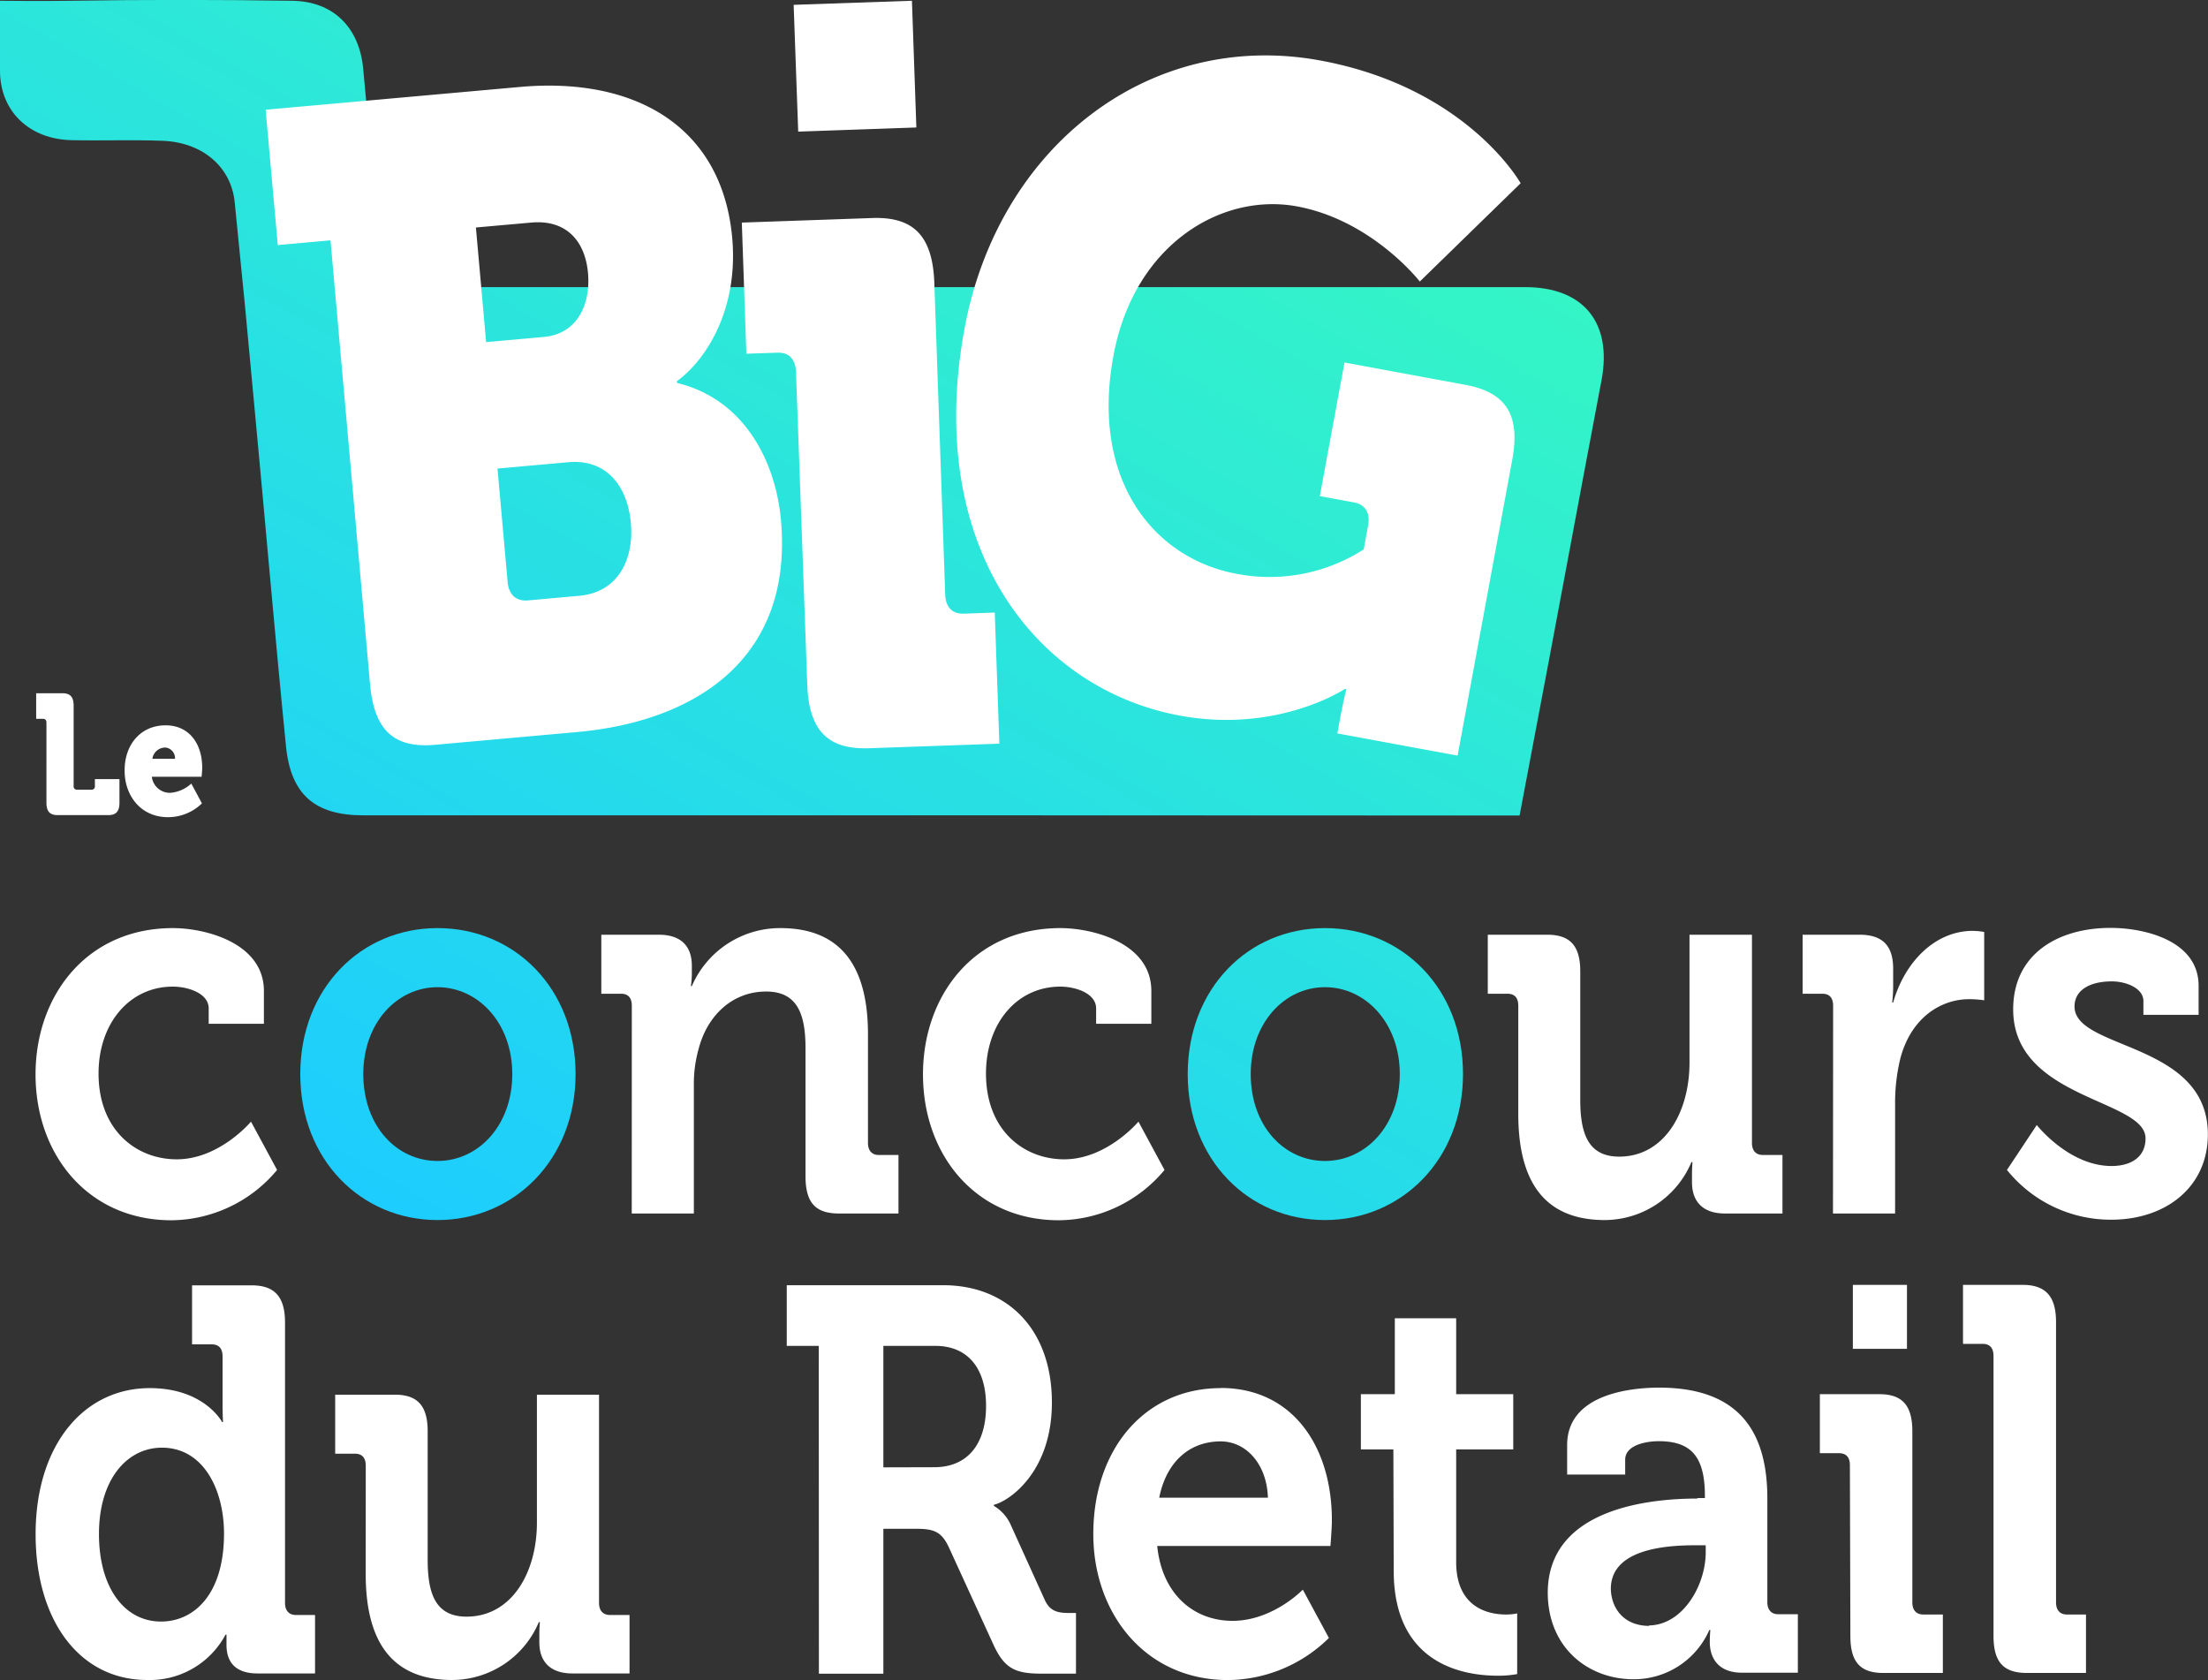
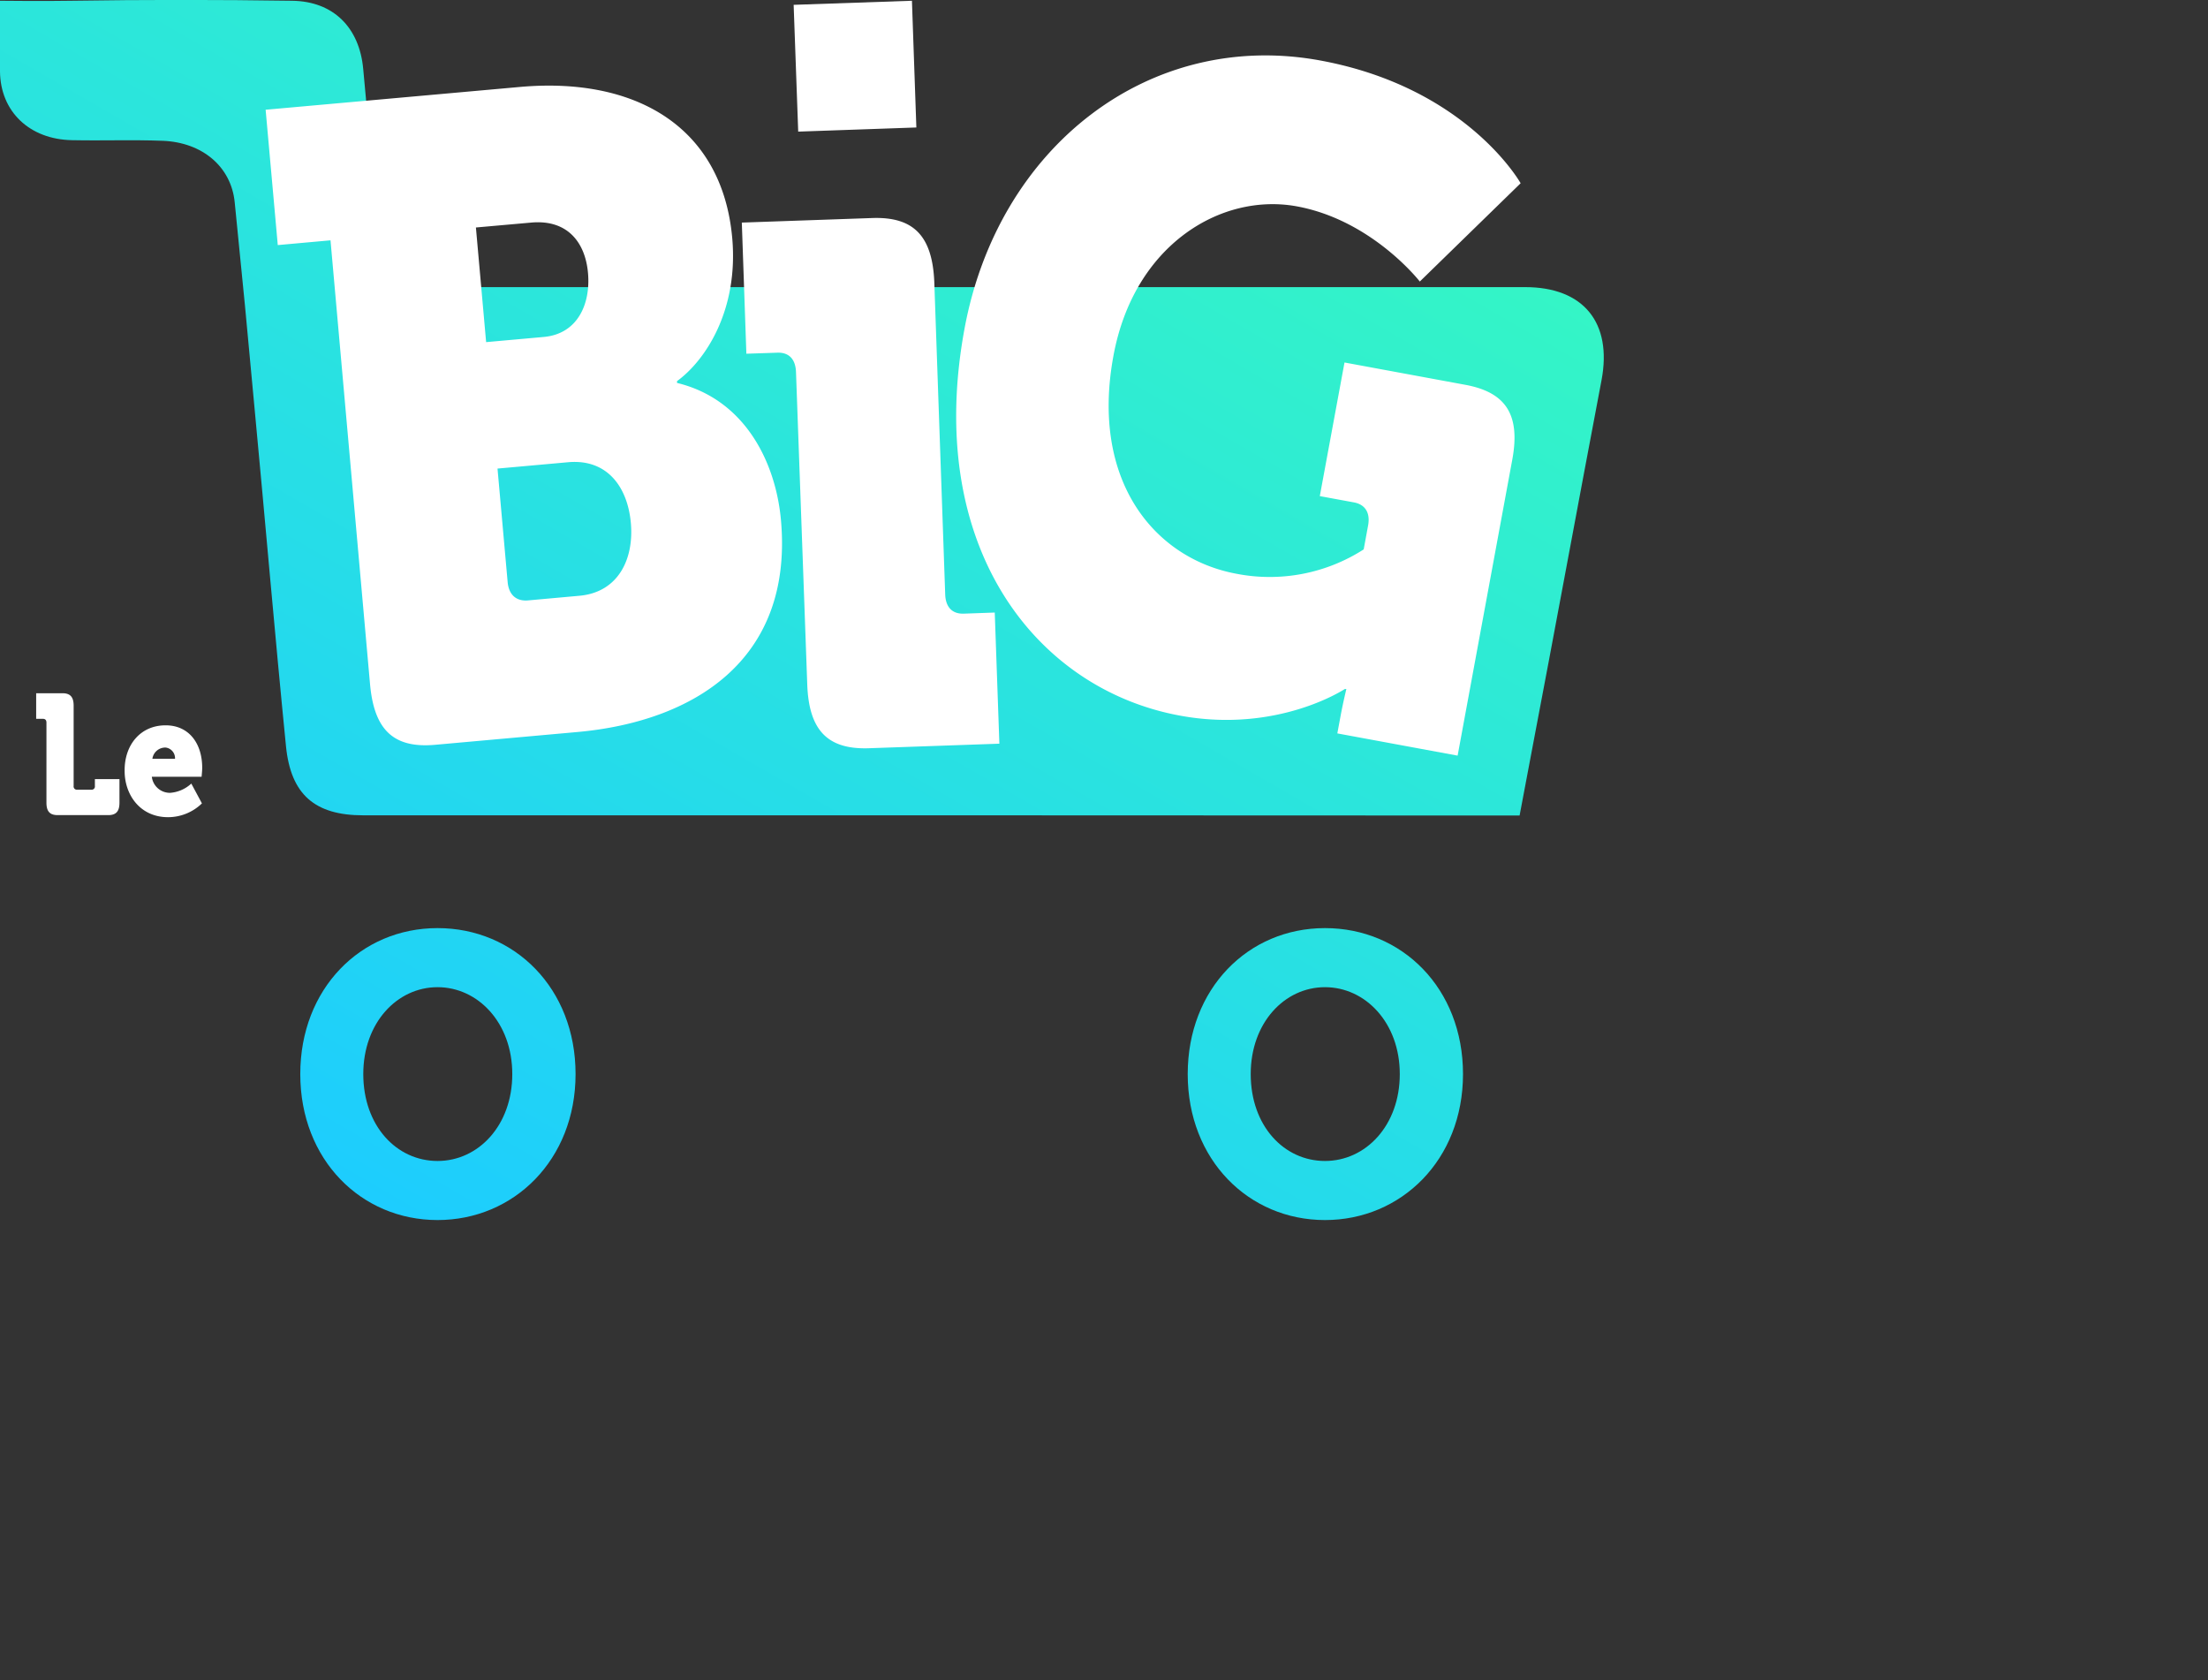
<svg xmlns="http://www.w3.org/2000/svg" viewBox="0 0 319.94 243.41">
  <rect x="0" y="0" width="319.94" height="243.41" fill="#333333" stroke="none" />
  <defs>
    <linearGradient id="Dégradé_sans_nom_8" x1="52.54" y1="173.59" x2="152.86" y2="-0.17" gradientUnits="userSpaceOnUse">
      <stop offset="0" stop-color="#1dcdfe" />
      <stop offset="1" stop-color="#34f5c6" />
    </linearGradient>
  </defs>
  <g id="Calque_2" data-name="Calque 2">
    <g id="Calque_1-2" data-name="Calque 1">
      <g id="coul-blanc">
        <path d="M137.78,118.13c-24.22,0-60.93,0-85.15,0-7,0-10.49-3-11.19-10-1.62-16.26-3-32.54-4.54-48.81-1.77-19.09-1-10.89-2.89-30-.5-5.13-4.65-8.69-10.42-8.92-4.37-.17-8.76,0-13.14-.09C4.25,20.2.06,16.14,0,10.37,0,7.9,0,.11,0,.11s6.71.07,10.23,0q16-.24,32.08,0C48.31.18,52.09,4,52.63,10c1.51,16.52.53,5.76,2.1,22.28.56,5.84,4.79,9.32,11.21,9.32,32.08,0,76.64,0,108.71,0H221c8.46,0,12.64,5.16,11.06,13.5-3.42,18-6.74,36.08-10.18,54.11-1.16,6.12-1.69,8.95-1.69,8.95C195.88,118.14,162.12,118.13,137.78,118.13ZM43.51,155.62c0,12.43,8.84,21.15,19.89,21.15s20-8.72,20-21.15-8.84-21.15-20-21.15S43.51,143.27,43.51,155.62Zm9.13,0c0-7.44,4.91-12.59,10.76-12.59s10.83,5.15,10.83,12.59-4.91,12.59-10.83,12.59S52.64,163.14,52.64,155.62Zm119.46,0c0,12.43,8.84,21.15,19.89,21.15s20-8.72,20-21.15-8.84-21.15-20-21.15S172.1,143.27,172.1,155.62Zm9.13,0c0-7.44,4.91-12.59,10.76-12.59s10.84,5.15,10.84,12.59-4.92,12.59-10.84,12.59S181.23,163.14,181.23,155.62Z" style="fill:url(#Dégradé_sans_nom_8)" />
-         <path d="M25.05,134.47c4.7,0,13.19,2.14,13.19,9.11v4.75h-8v-2.21c0-2.22-3-3.17-5.2-3.17-6.27,0-10.76,5.31-10.76,12.59,0,8.24,5.49,12.43,11.33,12.43,6.2,0,10.76-5.46,10.76-5.46l3.78,7a20.11,20.11,0,0,1-15.32,7.29c-12,0-19.68-9.43-19.68-21.15C5.16,144.22,12.58,134.47,25.05,134.47Zm66.5,11.25c0-1.19-.57-1.74-1.56-1.74H87.13v-8.55h8.34c3.21,0,4.78,1.66,4.78,4.51v1.19a12.55,12.55,0,0,1-.14,1.74h.14a13.93,13.93,0,0,1,12.83-8.4c8.06,0,12.69,4.68,12.69,15.37V165.6c0,1.11.57,1.74,1.57,1.74h2.85v8.48h-8.63c-3.42,0-4.84-1.59-4.84-5.39V151.9c0-4.91-1.14-8.24-5.71-8.24-4.84,0-8.48,3.41-9.76,8.24a18.71,18.71,0,0,0-.71,5.38v18.54h-9Zm62.09-11.25c4.7,0,13.19,2.14,13.19,9.11v4.75h-8v-2.21c0-2.22-3-3.17-5.2-3.17-6.27,0-10.76,5.31-10.76,12.59,0,8.24,5.49,12.43,11.33,12.43,6.2,0,10.76-5.46,10.76-5.46l3.78,7a20.09,20.09,0,0,1-15.32,7.29c-12,0-19.68-9.43-19.68-21.15C133.75,144.22,141.17,134.47,153.64,134.47ZM220,145.72c0-1.19-.57-1.74-1.57-1.74h-2.85v-8.55h8.63c3.35,0,4.77,1.66,4.77,5.3v18.61c0,4.91,1.15,8.24,5.64,8.24,6.55,0,10.19-6.42,10.19-13.62V135.43h9.05V165.6c0,1.11.57,1.74,1.57,1.74h2.85v8.48h-8.34c-3.13,0-4.77-1.67-4.77-4.52v-1.11c0-.95.07-1.82.07-1.82h-.15a13.67,13.67,0,0,1-12.54,8.4c-7.77,0-12.55-4.36-12.55-15.37Zm45.62,0c0-1.19-.57-1.74-1.57-1.74H261.2v-8.55h8.27c3.21,0,4.85,1.5,4.85,4.91v2.37a20.85,20.85,0,0,1-.14,2.54h.14c1.64-5.79,6-10.38,11.55-10.38a10.48,10.48,0,0,1,1.64.16v9.9a14.43,14.43,0,0,0-2.21-.16c-3.85,0-8.27,2.46-9.91,8.47a27,27,0,0,0-.79,6.58v16h-9ZM295.13,163s4.64,5.94,10.84,5.94c2.78,0,4.92-1.27,4.92-4,0-5.71-19.18-5.63-19.18-18.69,0-8.08,6.56-11.81,14.11-11.81,4.92,0,12.76,1.83,12.76,8.4v4.2h-8v-2c0-1.9-2.57-2.85-4.56-2.85-3.21,0-5.42,1.26-5.42,3.64,0,6.33,19.32,5.07,19.32,18.53,0,7.6-6.06,12.36-14,12.36a19.3,19.3,0,0,1-15.11-7.21ZM21.7,201.12c7.91,0,10.48,4.91,10.48,4.91h.14s-.07-1-.07-2.38v-7.12c0-1.19-.57-1.75-1.57-1.75H27.83v-8.55h8.63c3.35,0,4.84,1.66,4.84,5.39v40.62c0,1.11.57,1.75,1.57,1.75h2.78v8.47H37.31c-3.28,0-4.49-1.74-4.49-4.12v-1.5h-.14a12.44,12.44,0,0,1-11.34,6.57c-9.83,0-16.18-8.63-16.18-21.14C5.16,209.44,12.08,201.12,21.7,201.12Zm10.76,21.07c0-6.26-2.92-12.44-9-12.44-5,0-9.12,4.52-9.12,12.52,0,7.68,3.63,12.67,9,12.67C28,234.94,32.46,231.14,32.46,222.19ZM53,212.37c0-1.19-.57-1.75-1.57-1.75H48.57v-8.55H57.2c3.35,0,4.77,1.66,4.77,5.31V226c0,4.91,1.14,8.23,5.63,8.23,6.56,0,10.2-6.41,10.2-13.62V202.07h9v30.17c0,1.11.57,1.75,1.57,1.75h2.85v8.47H82.93c-3.14,0-4.78-1.66-4.78-4.51v-1.11c0-1,.08-1.82.08-1.82h-.15a13.68,13.68,0,0,1-12.54,8.39c-7.77,0-12.55-4.35-12.55-15.36ZM118.64,195H114v-8.79h22.67c9.26,0,15.75,6.34,15.75,17,0,10.14-6.27,14.33-8.41,14.81v.16a6.07,6.07,0,0,1,2.49,2.85l4.92,10.85c.79,1.66,2,1.82,3.57,1.82h.92v8.79H151c-3.77,0-5.41-.63-7.05-4.2l-6.49-14.17c-1.07-2.22-2.14-2.62-4.78-2.62H128v21h-9.34Zm16.75,17.58c4.71,0,7.49-3.24,7.49-8.87S140.1,195,135.53,195H128V212.6Zm41.49-11.48c10.41,0,16.11,8.47,16.11,19.17,0,1.18-.21,3.72-.21,3.72h-25.1c.72,7.13,5.42,10.85,10.91,10.85,5.85,0,10.19-4.52,10.19-4.52l3.78,7a21.1,21.1,0,0,1-14.61,6.1c-12,0-19.53-9.66-19.53-21.14C158.42,209.83,166,201.12,176.88,201.12ZM183.72,217c-.14-4.83-3.13-8.16-6.84-8.16-4.63,0-7.91,3.09-8.91,8.16Zm18.18-7h-4.71v-8h4.92v-11H211v11h8.27v8H211v16.31c0,6.66,4.71,7.61,7.2,7.61a7.44,7.44,0,0,0,1.64-.16v8.79a14.89,14.89,0,0,1-2.78.24c-5.06,0-15.11-1.67-15.11-15.21Zm44,7.05h1.14v-.32c0-5.78-2.07-7.92-6.7-7.92-1.64,0-4.85.48-4.85,2.69v2.14h-8.41v-4.27c0-7.53,9.55-8.32,13.33-8.32,12.12,0,15.68,7,15.68,16.08v15c0,1.11.57,1.75,1.57,1.75h2.85v8.47h-8.12c-3.35,0-4.64-2.06-4.64-4.43,0-1,.08-1.75.08-1.75h-.15a11.92,11.92,0,0,1-11,7.13c-6.49,0-12.41-4.51-12.41-12.59C224.35,218.15,240,217.12,246,217.12Zm-7,18.45c4.84,0,8.26-5.7,8.26-10.61v-1h-1.56c-4.71,0-12.19.71-12.19,6.33C233.48,233,235.26,235.57,239,235.57Zm29.15-23.2c0-1.19-.57-1.75-1.57-1.75H263.7v-8.55h8.63c3.35,0,4.77,1.66,4.77,5.39v24.78c0,1.11.57,1.75,1.57,1.75h2.85v8.47H272.9c-3.36,0-4.78-1.58-4.78-5.38Zm.43-26.14h7.84v9.27h-7.84Zm20.38,10.3c0-1.19-.57-1.75-1.57-1.75h-2.85v-8.55h8.63c3.35,0,4.85,1.66,4.85,5.39v40.62c0,1.11.57,1.75,1.56,1.75h2.78v8.47h-8.55c-3.42,0-4.85-1.58-4.85-5.38Z" style="fill:#fff" />
        <path d="M6.73,104.69c0-.34-.17-.54-.49-.54h-1v-3.71h3.8c1.14,0,1.63.54,1.63,1.8v11.64a.47.47,0,0,0,.49.54h2.1a.47.47,0,0,0,.49-.54v-1h3.56v3.42c0,1.26-.49,1.8-1.63,1.8H8.36c-1.14,0-1.63-.54-1.63-1.8Zm17.27.4c3.38,0,5.3,2.62,5.3,6.16,0,.42-.09,1.29-.09,1.29H22a2.63,2.63,0,0,0,2.67,2.33,5.09,5.09,0,0,0,3.05-1.34l1.54,2.87a7.06,7.06,0,0,1-4.9,2c-4.1,0-6.3-3.29-6.3-6.68C18,108,20.3,105.09,24,105.09Zm1.36,4.85A1.55,1.55,0,0,0,24,108.31a1.89,1.89,0,0,0-1.92,1.63Z" style="fill:#fff" />
-         <path d="M47.89,34.82l-7.64.69L38.49,15.9l36.82-3.3c16.83-1.51,29.34,5.8,30.79,21.88.93,10.45-3.87,17.74-8,20.74l0,.26c9.94,2.41,14.32,11.63,15.06,19.87,1.83,20.39-12.79,29.21-29.5,30.71l-20.59,1.85c-6,.54-8.85-2.1-9.45-8.77Zm30.91,14c4.94-.45,6.8-4.83,6.4-9.28s-3-7.77-8.24-7.29l-8,.71,1.48,16.61ZM76.41,87l7.53-.68c5.65-.5,7.94-5.32,7.47-10.55s-3.44-9.31-9.09-8.8l-10.23.92,1.47,16.47C73.73,86.14,74.76,87.1,76.41,87ZM191.34,8.77c21.26,3.93,29,17.78,29,17.78L205.73,40.79s-6.89-8.88-17.81-10.89-23.6,5.51-26.58,21.64c-3.37,18.2,6,29.4,17.82,31.59A25.19,25.19,0,0,0,197.6,79.6l.64-3.48c.33-1.81-.41-3-2-3.32l-5-.92,3.58-19.36,17.54,3.24c5.92,1.1,8,4.41,6.74,11l-7.89,42.72-17.43-3.22.48-2.58c.36-1.94.83-3.85.83-3.85l-.23,0s-9.73,6.47-23.9,3.85c-20.91-3.86-37-24.46-31.22-55.95C144.59,21.22,166.6,4.2,191.34,8.77Zm-76,45.12c-.07-1.83-1-2.85-2.7-2.79l-4.49.15-.66-19,18.89-.66c6-.21,8.72,2.58,9,9.27l1.58,45.25c.06,1.84,1,2.86,2.7,2.8l4.48-.16.67,19-18.89.66c-6,.21-8.72-2.59-8.95-9.27ZM115,.7,132.14.11l.64,18.36-17.12.6Z" style="fill:#fff" />
+         <path d="M47.89,34.82l-7.64.69L38.49,15.9l36.82-3.3c16.83-1.51,29.34,5.8,30.79,21.88.93,10.45-3.87,17.74-8,20.74l0,.26c9.94,2.41,14.32,11.63,15.06,19.87,1.83,20.39-12.79,29.21-29.5,30.71l-20.59,1.85c-6,.54-8.85-2.1-9.45-8.77Zm30.91,14c4.94-.45,6.8-4.83,6.4-9.28s-3-7.77-8.24-7.29l-8,.71,1.48,16.61ZM76.41,87l7.53-.68c5.65-.5,7.94-5.32,7.47-10.55s-3.44-9.31-9.09-8.8l-10.23.92,1.47,16.47C73.73,86.14,74.76,87.1,76.41,87ZM191.34,8.77c21.26,3.93,29,17.78,29,17.78L205.73,40.79s-6.89-8.88-17.81-10.89-23.6,5.51-26.58,21.64c-3.37,18.2,6,29.4,17.82,31.59A25.19,25.19,0,0,0,197.6,79.6l.64-3.48c.33-1.81-.41-3-2-3.32l-5-.92,3.58-19.36,17.54,3.24c5.92,1.1,8,4.41,6.74,11l-7.89,42.72-17.43-3.22.48-2.58c.36-1.94.83-3.85.83-3.85l-.23,0s-9.73,6.47-23.9,3.85c-20.91-3.86-37-24.46-31.22-55.95C144.59,21.22,166.6,4.2,191.34,8.77m-76,45.12c-.07-1.83-1-2.85-2.7-2.79l-4.49.15-.66-19,18.89-.66c6-.21,8.72,2.58,9,9.27l1.58,45.25c.06,1.84,1,2.86,2.7,2.8l4.48-.16.67,19-18.89.66c-6,.21-8.72-2.59-8.95-9.27ZM115,.7,132.14.11l.64,18.36-17.12.6Z" style="fill:#fff" />
      </g>
    </g>
  </g>
</svg>